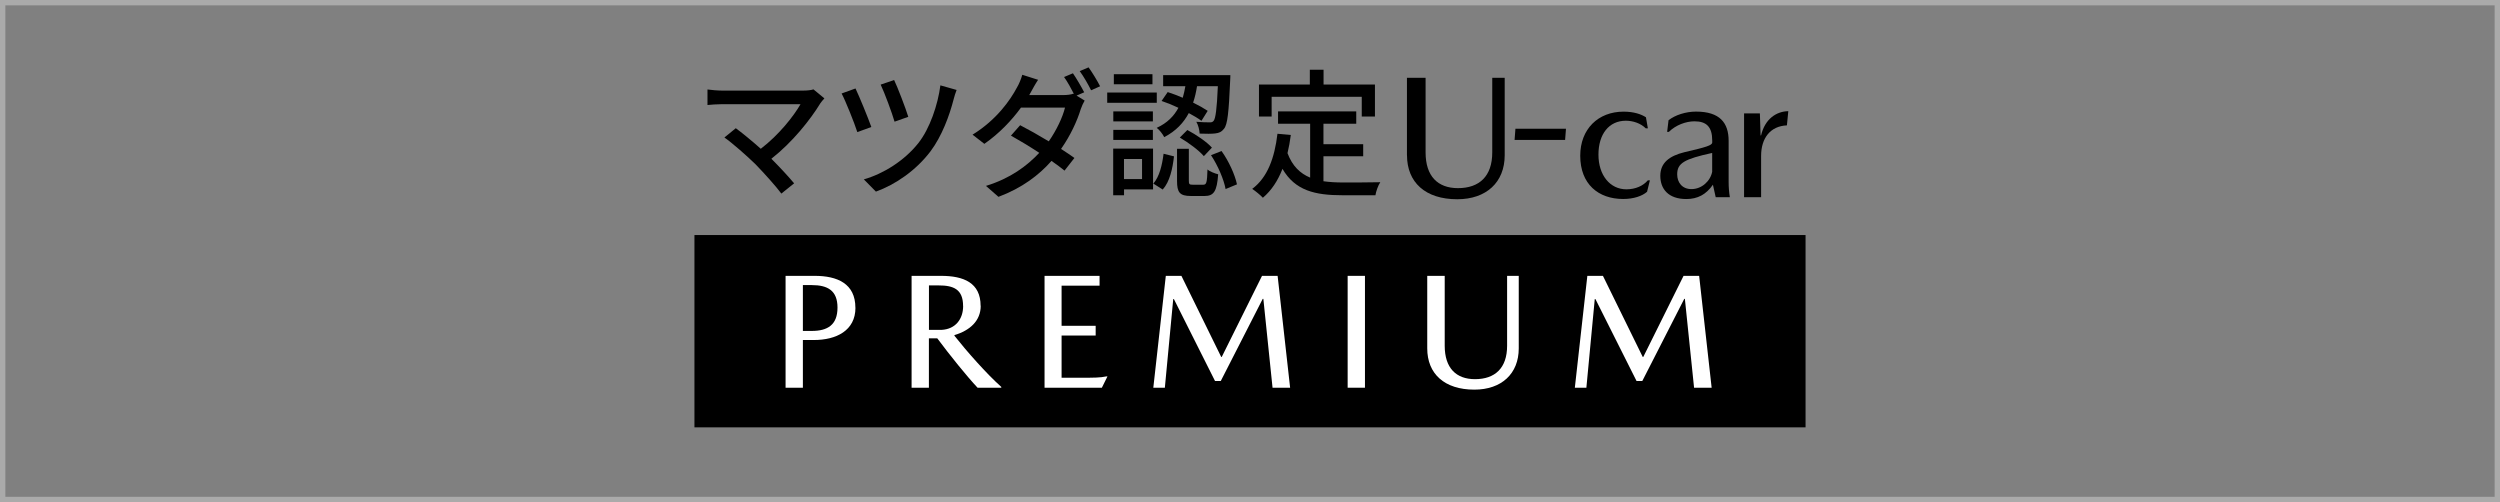
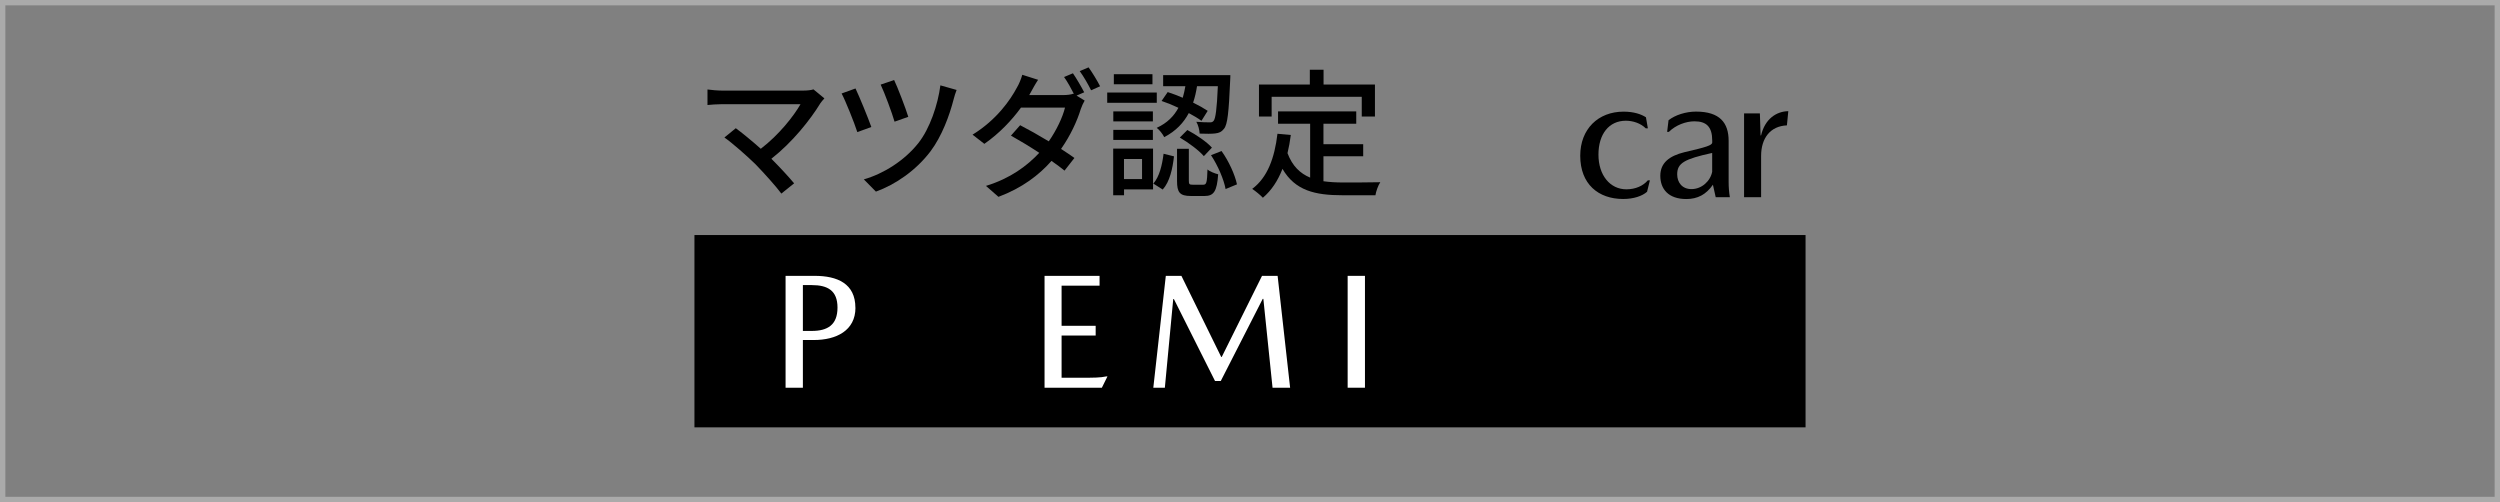
<svg xmlns="http://www.w3.org/2000/svg" id="_イヤー_2" viewBox="0 0 468 94">
  <rect x="0" y="0" width="468" height="94" fill="#808080" stroke="none" />
  <g id="_イヤー_1-2">
    <g>
      <path d="M467,1V93H1V1H467m1-1H0V94H468V0h0Z" style="fill:#aaa;" />
      <g>
        <path d="M154.33,18.41c-.31,.34-.57,.65-.75,.91-1.87,3.07-5.2,7.28-9.18,10.4,1.53,1.53,3.22,3.35,4.26,4.6l-2.39,1.92c-1.04-1.4-3.15-3.74-4.81-5.46-1.56-1.53-4.39-4.03-5.85-5.04l2.13-1.74c.99,.73,2.96,2.31,4.68,3.85,3.43-2.63,6.16-6.11,7.44-8.35h-14.61c-1.04,0-2.26,.1-2.81,.16v-2.91c.7,.1,1.92,.21,2.81,.21h15.03c.83,0,1.56-.08,2-.23l2.05,1.69Z" />
        <path d="M163.12,23.77l-2.63,.96c-.52-1.66-2.26-5.98-2.94-7.23l2.6-.94c.73,1.53,2.34,5.46,2.96,7.2Zm15.96-6.94c-.23,.55-.42,1.25-.55,1.72-.78,3.07-2.21,6.94-4.34,9.78-2.7,3.56-6.53,6.21-10.22,7.54l-2.26-2.29c3.64-1.04,7.59-3.48,10.22-6.81,2.13-2.7,3.64-7.15,4.11-10.79l3.04,.86Zm-9.05,5.04l-2.57,.91c-.44-1.56-1.9-5.49-2.6-6.94l2.52-.86c.62,1.27,2.18,5.33,2.65,6.89Z" />
        <path d="M201.52,17.89l1.53,.94c-.26,.42-.55,1.07-.73,1.59-.65,2.16-1.92,4.94-3.69,7.46,.96,.62,1.85,1.22,2.5,1.69l-1.85,2.37c-.62-.52-1.48-1.14-2.44-1.82-2.31,2.63-5.49,5.07-9.93,6.73l-2.34-2.05c4.58-1.4,7.72-3.77,9.98-6.19-1.9-1.25-3.9-2.44-5.3-3.22l1.72-1.95c1.46,.75,3.46,1.87,5.36,3.02,1.43-2.05,2.6-4.5,3.04-6.32h-8.24c-1.72,2.37-4.08,4.86-6.86,6.79l-2.21-1.72c4.52-2.78,7.1-6.53,8.32-8.84,.34-.55,.78-1.59,.99-2.37l2.96,.94c-.52,.78-1.07,1.79-1.35,2.31l-.31,.55h6.32c.75,0,1.46-.08,1.95-.26l.1,.05c-.52-1.01-1.22-2.31-1.85-3.17l1.66-.7c.65,.94,1.59,2.55,2.11,3.56l-1.43,.62Zm2.26-5.28c.7,.96,1.69,2.6,2.16,3.54l-1.69,.75c-.55-1.12-1.4-2.6-2.13-3.59l1.66-.7Z" />
        <path d="M216.55,19.24h-9.28v-1.92h9.28v1.92Zm-.7,16.22h-5.43v1.09h-2.03v-8.73h7.46v7.64Zm-.03-12.74h-7.41v-1.87h7.41v1.87Zm-7.41,1.59h7.41v1.89h-7.41v-1.89Zm7.33-8.53h-7.23v-1.89h7.23v1.89Zm-5.33,13.99v3.75h3.38v-3.75h-3.38Zm5.49,4.6c1.14-1.27,1.66-3.49,1.92-5.59l1.95,.49c-.26,2.29-.78,4.73-2.11,6.21l-1.77-1.12Zm2.7-17.13c.91,.29,1.85,.65,2.81,1.06,.21-.7,.36-1.43,.49-2.16h-4.16v-2.08h12.58s0,.68-.03,.96c-.26,6-.49,8.32-1.17,9.1-.44,.57-.91,.78-1.64,.86-.6,.08-1.74,.08-2.91,.03-.03-.68-.26-1.61-.62-2.21,1.07,.1,2.03,.1,2.42,.1,.39,.03,.62-.03,.83-.29,.34-.44,.6-2.11,.78-6.47h-3.9c-.16,1.04-.39,2.08-.73,3.07,1.07,.52,2.03,1.07,2.73,1.54l-1.17,1.87c-.62-.47-1.46-.96-2.37-1.45-.94,1.77-2.37,3.35-4.6,4.5-.26-.54-.88-1.35-1.4-1.74,2-.91,3.25-2.24,4.06-3.75-1.04-.5-2.13-.94-3.15-1.28l1.14-1.66Zm6.63,17.34c.62,0,.73-.34,.81-2.86,.42,.39,1.38,.75,2,.91-.23,3.22-.83,4.06-2.55,4.06h-2.55c-2.11,0-2.6-.68-2.6-2.83v-6.01h2.21v5.98c0,.65,.1,.75,.75,.75h1.92Zm-2.96-10.24c1.64,.86,3.67,2.24,4.6,3.3l-1.51,1.59c-.91-1.07-2.86-2.52-4.5-3.48l1.4-1.4Zm6.4,3.93c1.38,1.92,2.52,4.47,2.89,6.24l-2.13,.88c-.31-1.74-1.43-4.39-2.73-6.34l1.98-.78Z" />
        <path d="M247.75,33.93c1.14,.16,2.37,.23,3.67,.23,1.12,0,5.49,0,6.97-.05-.39,.57-.81,1.74-.91,2.44h-6.19c-5.1,0-8.84-.86-11.21-4.94-.86,2.21-2.05,4.03-3.67,5.41-.39-.44-1.4-1.27-2-1.66,2.86-2.13,4.19-5.77,4.73-10.32l2.5,.23c-.16,1.2-.36,2.34-.62,3.4,.91,2.42,2.37,3.8,4.24,4.58v-10.09h-6.01v-2.31h14.64v2.31h-6.14v3.83h7.44v2.26h-7.44v4.68Zm-9.7-12.12h-2.37v-5.98h9.52v-2.78h2.57v2.78h9.62v5.98h-2.47v-3.69h-16.87v3.69Z" />
-         <path d="M263.38,29.06V14.56h3.49v13.98c0,4.44,2.27,6.68,6.06,6.68,3.98,0,6.42-2.2,6.42-6.68V14.56h2.33v14.5c0,5.07-3.45,8.24-8.88,8.24-5.99,0-9.41-3.17-9.41-8.24Z" />
-         <path d="M292.99,26.19h-9.46l.16-2.09h9.46l-.16,2.09Z" />
        <path d="M308.12,21.95l.36,2.07h-.4c-.95-.95-2.4-1.42-3.72-1.42-3.16,0-5.13,2.5-5.13,6.35s2.17,6.49,5.23,6.49c1.71,0,3.16-.66,4.01-1.68h.39l-.53,2.14c-.89,.79-2.5,1.35-4.47,1.35-4.64,0-8.04-2.77-8.04-8.1,0-5,3.37-8.25,8.11-8.25,1.94,0,3.32,.49,4.18,1.05Z" />
        <path d="M320.65,34.59c-1.25,1.81-2.86,2.67-4.97,2.67-3.39,0-4.87-1.91-4.87-4.35s1.71-3.72,4.48-4.41c4.08-.95,5.24-1.28,5.24-1.84v-.33c0-2.6-1.09-3.62-3.33-3.62-1.58,0-3.49,.69-4.78,1.97h-.33l.26-2.17c1.25-.99,3.26-1.62,5.14-1.62,4.47,0,6.11,2.11,6.11,5.47v7.7c0,.95,.07,1.91,.23,2.86h-2.65l-.52-2.33Zm-.13-2.47v-3.49c-5.24,1.15-6.55,1.91-6.55,4.01,0,1.51,.92,2.76,2.67,2.76,1.94,0,3.56-1.51,3.89-3.29Z" />
        <path d="M329.57,25.35h.1c.72-3.06,2.83-4.5,5.1-4.54l-.26,2.66c-3.09,.13-4.83,2.37-4.83,5.72v7.73h-3.19v-15.69h2.96l.13,4.12Z" />
      </g>
      <g>
        <rect x="130" y="44" width="208" height="36" />
        <g>
          <path d="M160.14,57.61c0,4.28-3.6,6.04-7.77,6.04h-2.07v8.93h-3.24v-20.94h5.46c4.19,0,7.61,1.42,7.61,5.97Zm-3.36-.03c0-3.2-1.85-4.21-4.81-4.21h-1.67v8.58h1.67c2.93,0,4.81-1.11,4.81-4.37Z" style="fill:#fff;" />
-           <path d="M183.59,57.25c0,2.81-2.03,4.62-4.92,5.48v.12c2.28,2.89,6,7.11,8.77,9.58v.15h-4.44c-2-2.13-5.2-6.1-7.54-9.24h-1.57v9.24h-3.24v-20.94h5.51c4.24,0,7.41,1.29,7.41,5.61Zm-3.3,.03c0-3.14-1.81-3.85-4.55-3.85h-1.84v8.32h2.4c2.58-.15,4-2.03,4-4.47Z" style="fill:#fff;" />
          <path d="M207.14,70.46h.18l-1.05,2.12h-10.73v-20.94h10.3v1.84h-7.11v7.51h6.38v1.82h-6.38v7.9h4c2,0,3.23,0,4.4-.25Z" style="fill:#fff;" />
          <path d="M228.71,66.82l7.54-15.18h2.92l2.34,20.94h-3.29l-1.72-16.63h-.12l-7.85,15.37h-1.08l-7.7-15.34h-.12l-1.57,16.6h-2.16l2.34-20.94h2.92l7.45,15.18h.09Z" style="fill:#fff;" />
          <path d="M255.52,72.58h-3.24v-20.94h3.24v20.94Z" style="fill:#fff;" />
-           <path d="M267.18,65.22v-13.58h3.27v13.09c0,4.16,2.13,6.25,5.67,6.25,3.73,0,6.01-2.06,6.01-6.25v-13.09h2.18v13.58c0,4.74-3.23,7.72-8.31,7.72-5.61,0-8.82-2.97-8.82-7.72Z" style="fill:#fff;" />
-           <path d="M307.62,66.82l7.54-15.18h2.92l2.34,20.94h-3.29l-1.72-16.63h-.12l-7.85,15.37h-1.08l-7.7-15.34h-.12l-1.57,16.6h-2.16l2.34-20.94h2.92l7.45,15.18h.09Z" style="fill:#fff;" />
        </g>
      </g>
    </g>
  </g>
</svg>